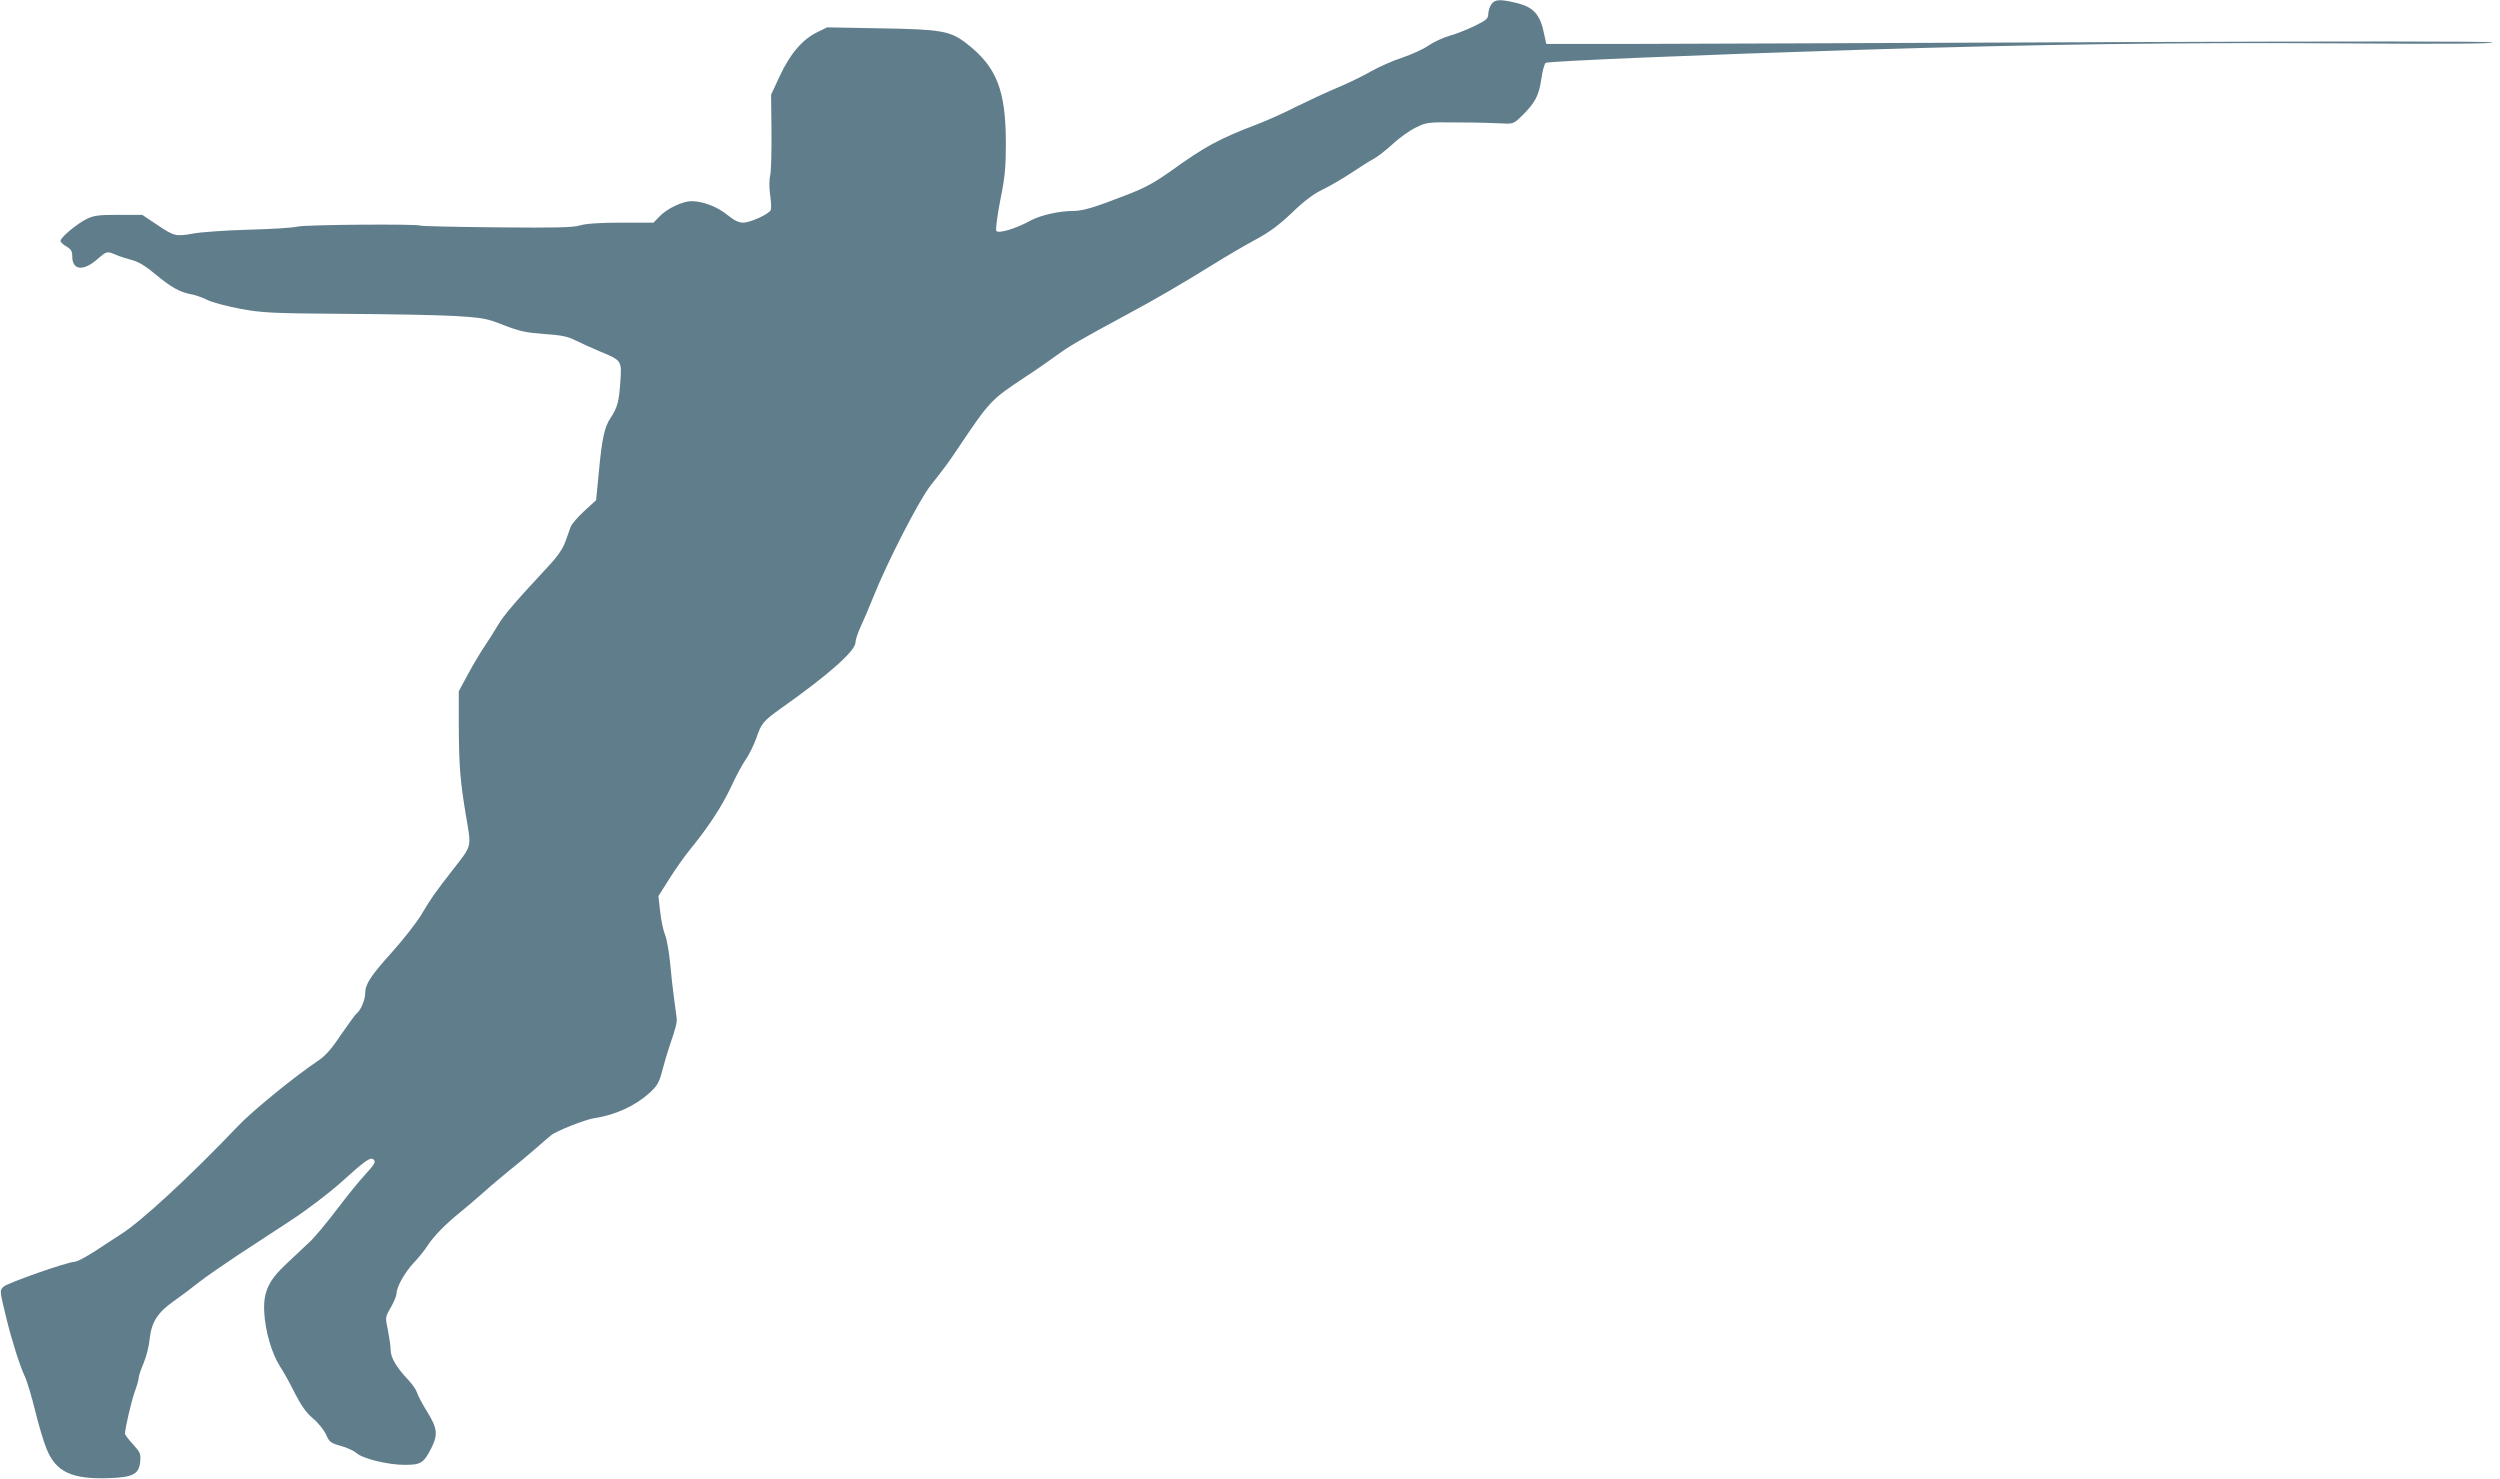
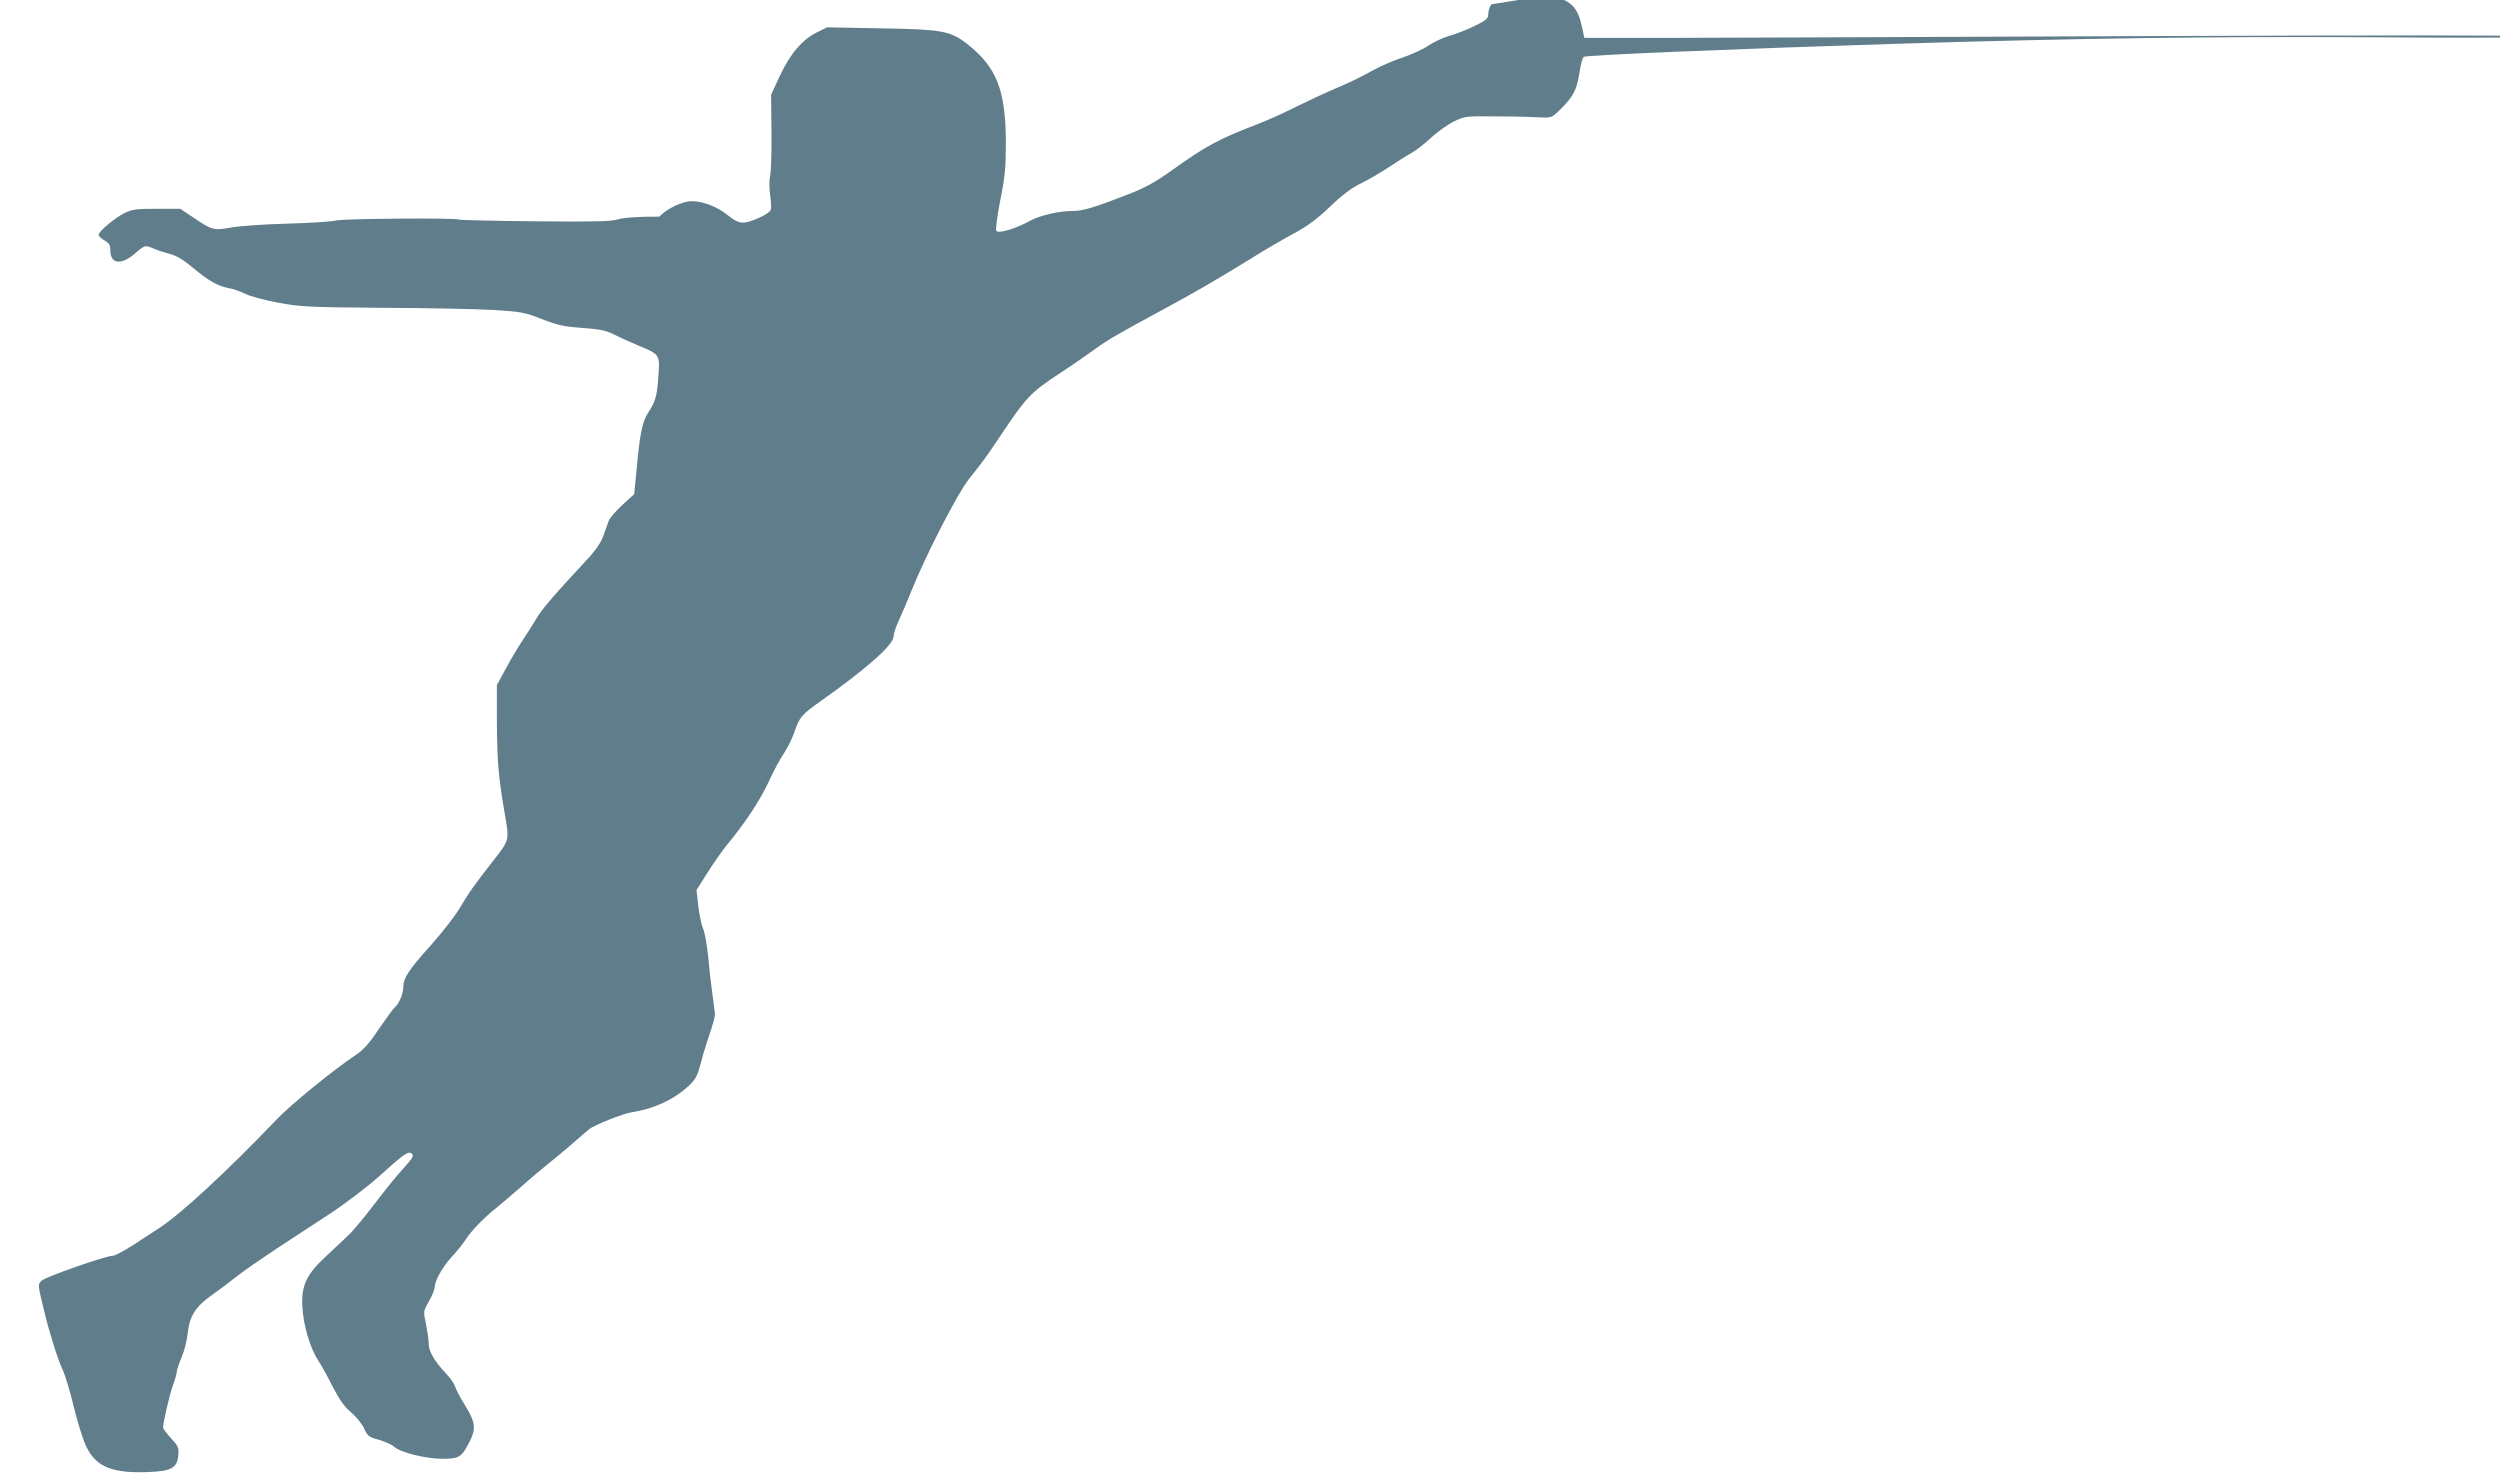
<svg xmlns="http://www.w3.org/2000/svg" version="1.0" width="1280pt" height="757pt" viewBox="0 0 1280 757" preserveAspectRatio="xMidYMid meet">
  <g transform="translate(0,757) scale(0.1,-0.1)" fill="#607d8b" stroke="none">
-     <path d="M7636 7548 c-9 -12 -16 -35 -16 -49 0 -24 -9 -32 -72 -63 -40 -19 -98 -42 -129 -50 -31 -9 -78 -31 -105 -49 -27 -19 -87 -46 -134 -62 -47 -15 -119 -47 -160 -70 -41 -24 -120 -62 -175 -85 -55 -23 -149 -67 -210 -97 -60 -31 -150 -71 -200 -90 -196 -75 -264 -112 -442 -240 -82 -58 -131 -85 -222 -120 -166 -65 -227 -83 -274 -83 -74 0 -171 -22 -222 -50 -72 -40 -164 -68 -174 -52 -4 7 5 77 20 155 24 117 29 168 29 292 0 274 -47 393 -202 513 -83 64 -128 72 -443 77 l-270 5 -51 -25 c-76 -37 -138 -110 -191 -223 l-45 -97 2 -190 c1 -104 -2 -206 -7 -225 -5 -21 -5 -60 0 -97 5 -35 7 -70 3 -78 -8 -21 -104 -65 -142 -65 -22 0 -46 12 -79 39 -51 42 -126 71 -184 71 -47 0 -128 -39 -165 -79 l-30 -31 -165 0 c-112 0 -181 -5 -211 -14 -36 -11 -124 -13 -429 -10 -211 2 -387 6 -389 9 -10 9 -587 5 -627 -5 -22 -6 -134 -13 -250 -16 -115 -3 -245 -12 -287 -20 -90 -16 -96 -14 -191 50 l-69 46 -120 0 c-105 0 -127 -3 -166 -22 -51 -26 -132 -94 -132 -111 0 -7 14 -20 30 -29 24 -14 30 -24 30 -51 0 -70 55 -77 125 -17 52 45 52 45 97 26 18 -8 55 -20 82 -27 35 -9 70 -30 120 -72 81 -67 125 -92 181 -103 22 -3 60 -17 85 -29 25 -13 102 -33 170 -46 115 -21 156 -23 535 -26 226 -1 480 -6 565 -11 144 -9 162 -12 250 -47 80 -31 112 -38 205 -45 88 -6 120 -12 160 -32 28 -14 85 -40 128 -58 111 -46 111 -46 103 -157 -7 -101 -15 -130 -50 -183 -31 -46 -44 -105 -60 -278 l-14 -143 -59 -54 c-33 -30 -65 -67 -71 -82 -5 -15 -18 -50 -28 -78 -12 -34 -40 -75 -88 -126 -162 -174 -227 -249 -256 -299 -17 -29 -48 -78 -69 -109 -21 -31 -59 -95 -85 -143 l-47 -87 0 -173 c1 -215 7 -285 37 -466 28 -164 32 -147 -65 -272 -94 -121 -112 -146 -162 -230 -24 -41 -92 -128 -151 -194 -110 -122 -138 -165 -138 -210 0 -34 -22 -87 -43 -104 -9 -7 -45 -58 -82 -111 -49 -74 -79 -107 -119 -134 -112 -74 -334 -255 -406 -331 -250 -262 -498 -491 -602 -556 -21 -14 -79 -51 -127 -83 -48 -31 -96 -57 -107 -57 -36 0 -347 -109 -366 -128 -20 -20 -21 -16 16 -167 26 -107 68 -239 92 -290 13 -27 37 -108 54 -178 17 -70 43 -158 58 -194 48 -120 130 -158 322 -151 122 4 153 21 158 87 3 38 -1 47 -37 86 -23 25 -41 49 -41 54 0 27 32 164 49 213 12 32 21 64 21 73 0 9 11 43 25 75 14 33 28 88 31 123 9 86 40 136 122 194 37 26 96 70 132 99 36 28 124 89 195 136 72 47 195 128 275 180 84 55 193 138 258 196 118 107 146 127 162 117 17 -11 11 -23 -43 -82 -30 -32 -95 -113 -145 -179 -51 -67 -113 -142 -140 -166 -26 -25 -78 -73 -116 -109 -92 -86 -119 -145 -113 -249 5 -96 39 -211 80 -275 18 -27 53 -90 77 -139 33 -64 58 -99 92 -128 27 -22 56 -59 67 -82 17 -39 23 -44 76 -59 32 -9 67 -25 79 -36 32 -29 161 -61 247 -61 85 0 98 8 139 89 33 66 29 99 -23 183 -25 40 -48 84 -52 98 -4 14 -24 43 -45 65 -60 64 -90 114 -90 154 0 20 -7 65 -14 101 -14 65 -14 65 15 116 16 28 29 60 29 70 1 35 39 104 87 157 27 28 60 70 74 92 30 46 94 111 159 163 25 20 79 66 120 102 41 37 102 88 135 115 33 26 92 75 130 108 39 34 77 67 86 74 26 22 175 81 222 88 107 16 207 62 280 127 41 37 51 53 67 113 10 39 26 93 35 120 37 108 43 133 39 156 -1 13 -8 58 -13 99 -6 41 -15 122 -20 180 -6 58 -17 123 -26 144 -9 21 -20 74 -25 118 l-9 80 57 90 c31 49 76 113 99 141 97 118 167 225 213 322 26 57 62 124 80 149 17 26 40 72 51 103 27 80 36 91 130 158 241 170 379 293 379 335 0 14 12 50 26 80 14 30 44 100 66 155 73 182 234 495 293 570 67 84 97 125 138 187 163 243 171 252 339 363 57 37 133 90 170 117 67 49 113 75 353 205 153 82 283 158 443 257 70 44 170 102 222 130 69 37 119 74 185 137 62 60 111 97 160 120 39 19 105 58 147 86 42 28 91 59 110 69 18 9 62 43 97 75 35 33 89 71 120 86 55 27 60 28 221 26 91 0 191 -3 222 -5 55 -3 59 -1 98 37 69 67 88 103 101 187 6 43 16 81 23 86 11 9 777 41 1606 67 907 28 1623 38 2445 33 538 -4 811 -2 795 5 -16 6 -727 6 -2020 1 -1097 -5 -2181 -8 -2409 -9 l-414 0 -12 55 c-20 97 -54 134 -141 155 -84 20 -110 19 -128 -7z" />
+     <path d="M7636 7548 c-9 -12 -16 -35 -16 -49 0 -24 -9 -32 -72 -63 -40 -19 -98 -42 -129 -50 -31 -9 -78 -31 -105 -49 -27 -19 -87 -46 -134 -62 -47 -15 -119 -47 -160 -70 -41 -24 -120 -62 -175 -85 -55 -23 -149 -67 -210 -97 -60 -31 -150 -71 -200 -90 -196 -75 -264 -112 -442 -240 -82 -58 -131 -85 -222 -120 -166 -65 -227 -83 -274 -83 -74 0 -171 -22 -222 -50 -72 -40 -164 -68 -174 -52 -4 7 5 77 20 155 24 117 29 168 29 292 0 274 -47 393 -202 513 -83 64 -128 72 -443 77 l-270 5 -51 -25 c-76 -37 -138 -110 -191 -223 l-45 -97 2 -190 c1 -104 -2 -206 -7 -225 -5 -21 -5 -60 0 -97 5 -35 7 -70 3 -78 -8 -21 -104 -65 -142 -65 -22 0 -46 12 -79 39 -51 42 -126 71 -184 71 -47 0 -128 -39 -165 -79 c-112 0 -181 -5 -211 -14 -36 -11 -124 -13 -429 -10 -211 2 -387 6 -389 9 -10 9 -587 5 -627 -5 -22 -6 -134 -13 -250 -16 -115 -3 -245 -12 -287 -20 -90 -16 -96 -14 -191 50 l-69 46 -120 0 c-105 0 -127 -3 -166 -22 -51 -26 -132 -94 -132 -111 0 -7 14 -20 30 -29 24 -14 30 -24 30 -51 0 -70 55 -77 125 -17 52 45 52 45 97 26 18 -8 55 -20 82 -27 35 -9 70 -30 120 -72 81 -67 125 -92 181 -103 22 -3 60 -17 85 -29 25 -13 102 -33 170 -46 115 -21 156 -23 535 -26 226 -1 480 -6 565 -11 144 -9 162 -12 250 -47 80 -31 112 -38 205 -45 88 -6 120 -12 160 -32 28 -14 85 -40 128 -58 111 -46 111 -46 103 -157 -7 -101 -15 -130 -50 -183 -31 -46 -44 -105 -60 -278 l-14 -143 -59 -54 c-33 -30 -65 -67 -71 -82 -5 -15 -18 -50 -28 -78 -12 -34 -40 -75 -88 -126 -162 -174 -227 -249 -256 -299 -17 -29 -48 -78 -69 -109 -21 -31 -59 -95 -85 -143 l-47 -87 0 -173 c1 -215 7 -285 37 -466 28 -164 32 -147 -65 -272 -94 -121 -112 -146 -162 -230 -24 -41 -92 -128 -151 -194 -110 -122 -138 -165 -138 -210 0 -34 -22 -87 -43 -104 -9 -7 -45 -58 -82 -111 -49 -74 -79 -107 -119 -134 -112 -74 -334 -255 -406 -331 -250 -262 -498 -491 -602 -556 -21 -14 -79 -51 -127 -83 -48 -31 -96 -57 -107 -57 -36 0 -347 -109 -366 -128 -20 -20 -21 -16 16 -167 26 -107 68 -239 92 -290 13 -27 37 -108 54 -178 17 -70 43 -158 58 -194 48 -120 130 -158 322 -151 122 4 153 21 158 87 3 38 -1 47 -37 86 -23 25 -41 49 -41 54 0 27 32 164 49 213 12 32 21 64 21 73 0 9 11 43 25 75 14 33 28 88 31 123 9 86 40 136 122 194 37 26 96 70 132 99 36 28 124 89 195 136 72 47 195 128 275 180 84 55 193 138 258 196 118 107 146 127 162 117 17 -11 11 -23 -43 -82 -30 -32 -95 -113 -145 -179 -51 -67 -113 -142 -140 -166 -26 -25 -78 -73 -116 -109 -92 -86 -119 -145 -113 -249 5 -96 39 -211 80 -275 18 -27 53 -90 77 -139 33 -64 58 -99 92 -128 27 -22 56 -59 67 -82 17 -39 23 -44 76 -59 32 -9 67 -25 79 -36 32 -29 161 -61 247 -61 85 0 98 8 139 89 33 66 29 99 -23 183 -25 40 -48 84 -52 98 -4 14 -24 43 -45 65 -60 64 -90 114 -90 154 0 20 -7 65 -14 101 -14 65 -14 65 15 116 16 28 29 60 29 70 1 35 39 104 87 157 27 28 60 70 74 92 30 46 94 111 159 163 25 20 79 66 120 102 41 37 102 88 135 115 33 26 92 75 130 108 39 34 77 67 86 74 26 22 175 81 222 88 107 16 207 62 280 127 41 37 51 53 67 113 10 39 26 93 35 120 37 108 43 133 39 156 -1 13 -8 58 -13 99 -6 41 -15 122 -20 180 -6 58 -17 123 -26 144 -9 21 -20 74 -25 118 l-9 80 57 90 c31 49 76 113 99 141 97 118 167 225 213 322 26 57 62 124 80 149 17 26 40 72 51 103 27 80 36 91 130 158 241 170 379 293 379 335 0 14 12 50 26 80 14 30 44 100 66 155 73 182 234 495 293 570 67 84 97 125 138 187 163 243 171 252 339 363 57 37 133 90 170 117 67 49 113 75 353 205 153 82 283 158 443 257 70 44 170 102 222 130 69 37 119 74 185 137 62 60 111 97 160 120 39 19 105 58 147 86 42 28 91 59 110 69 18 9 62 43 97 75 35 33 89 71 120 86 55 27 60 28 221 26 91 0 191 -3 222 -5 55 -3 59 -1 98 37 69 67 88 103 101 187 6 43 16 81 23 86 11 9 777 41 1606 67 907 28 1623 38 2445 33 538 -4 811 -2 795 5 -16 6 -727 6 -2020 1 -1097 -5 -2181 -8 -2409 -9 l-414 0 -12 55 c-20 97 -54 134 -141 155 -84 20 -110 19 -128 -7z" />
  </g>
</svg>